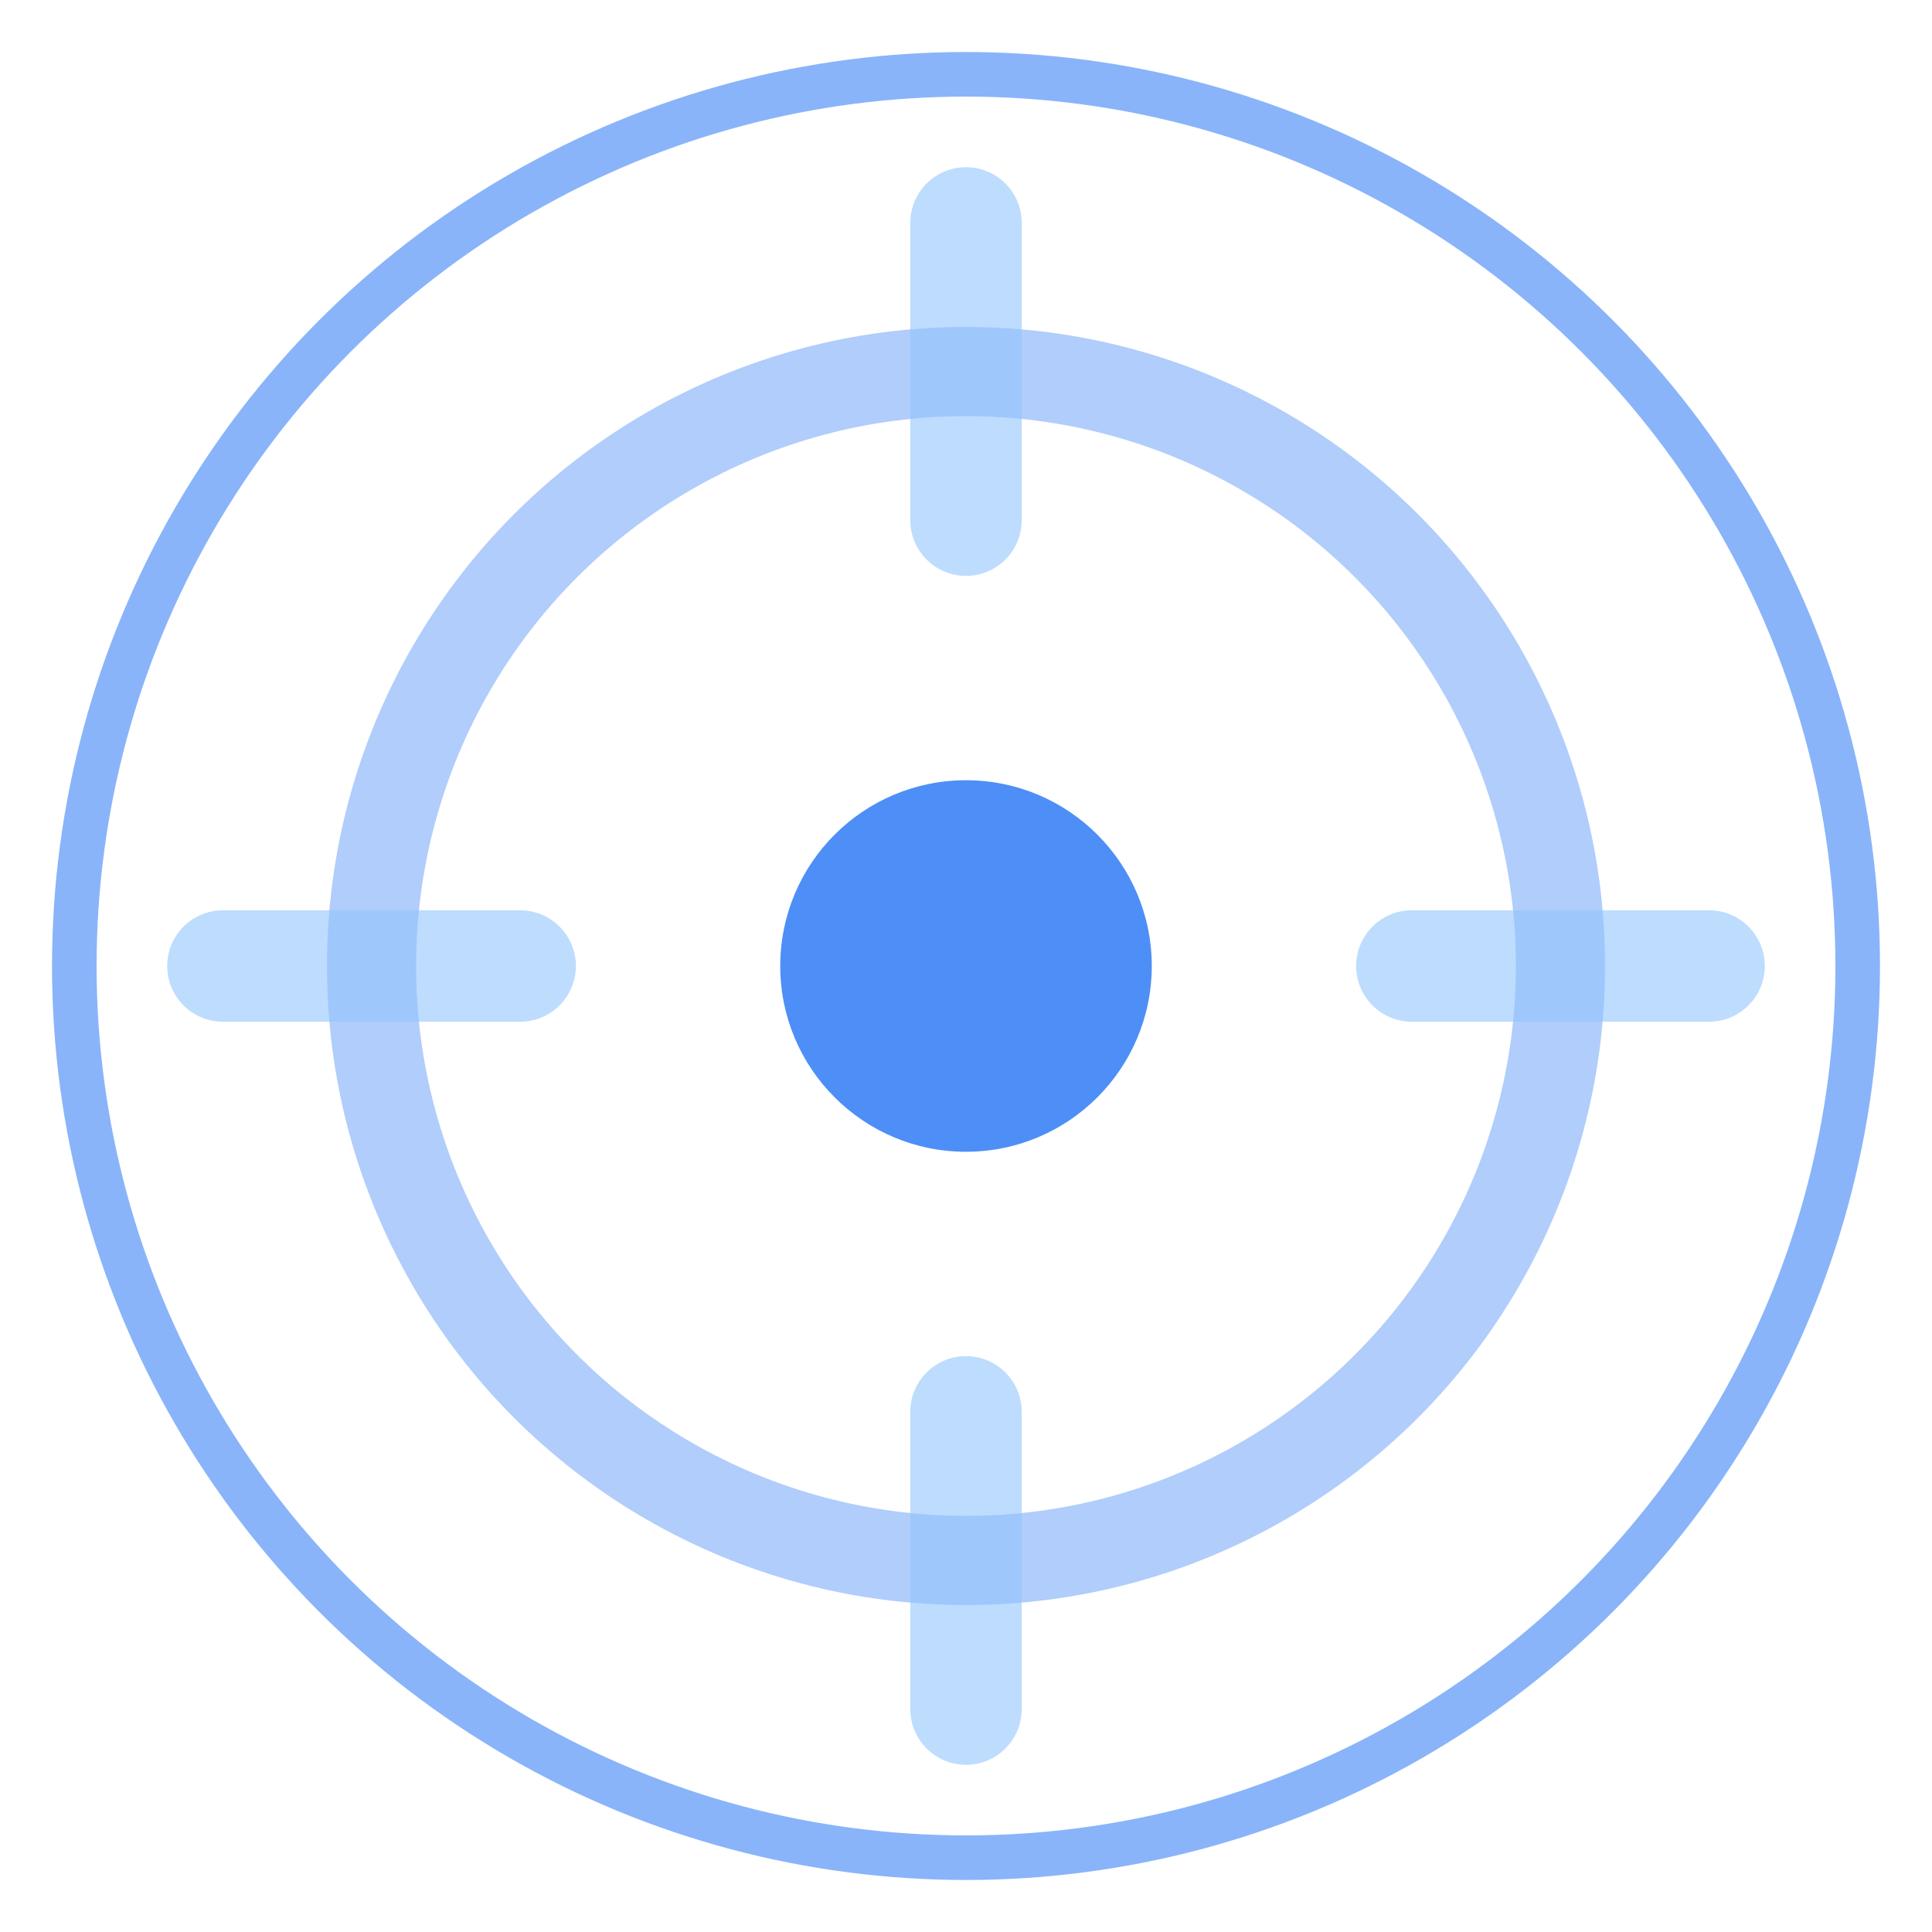
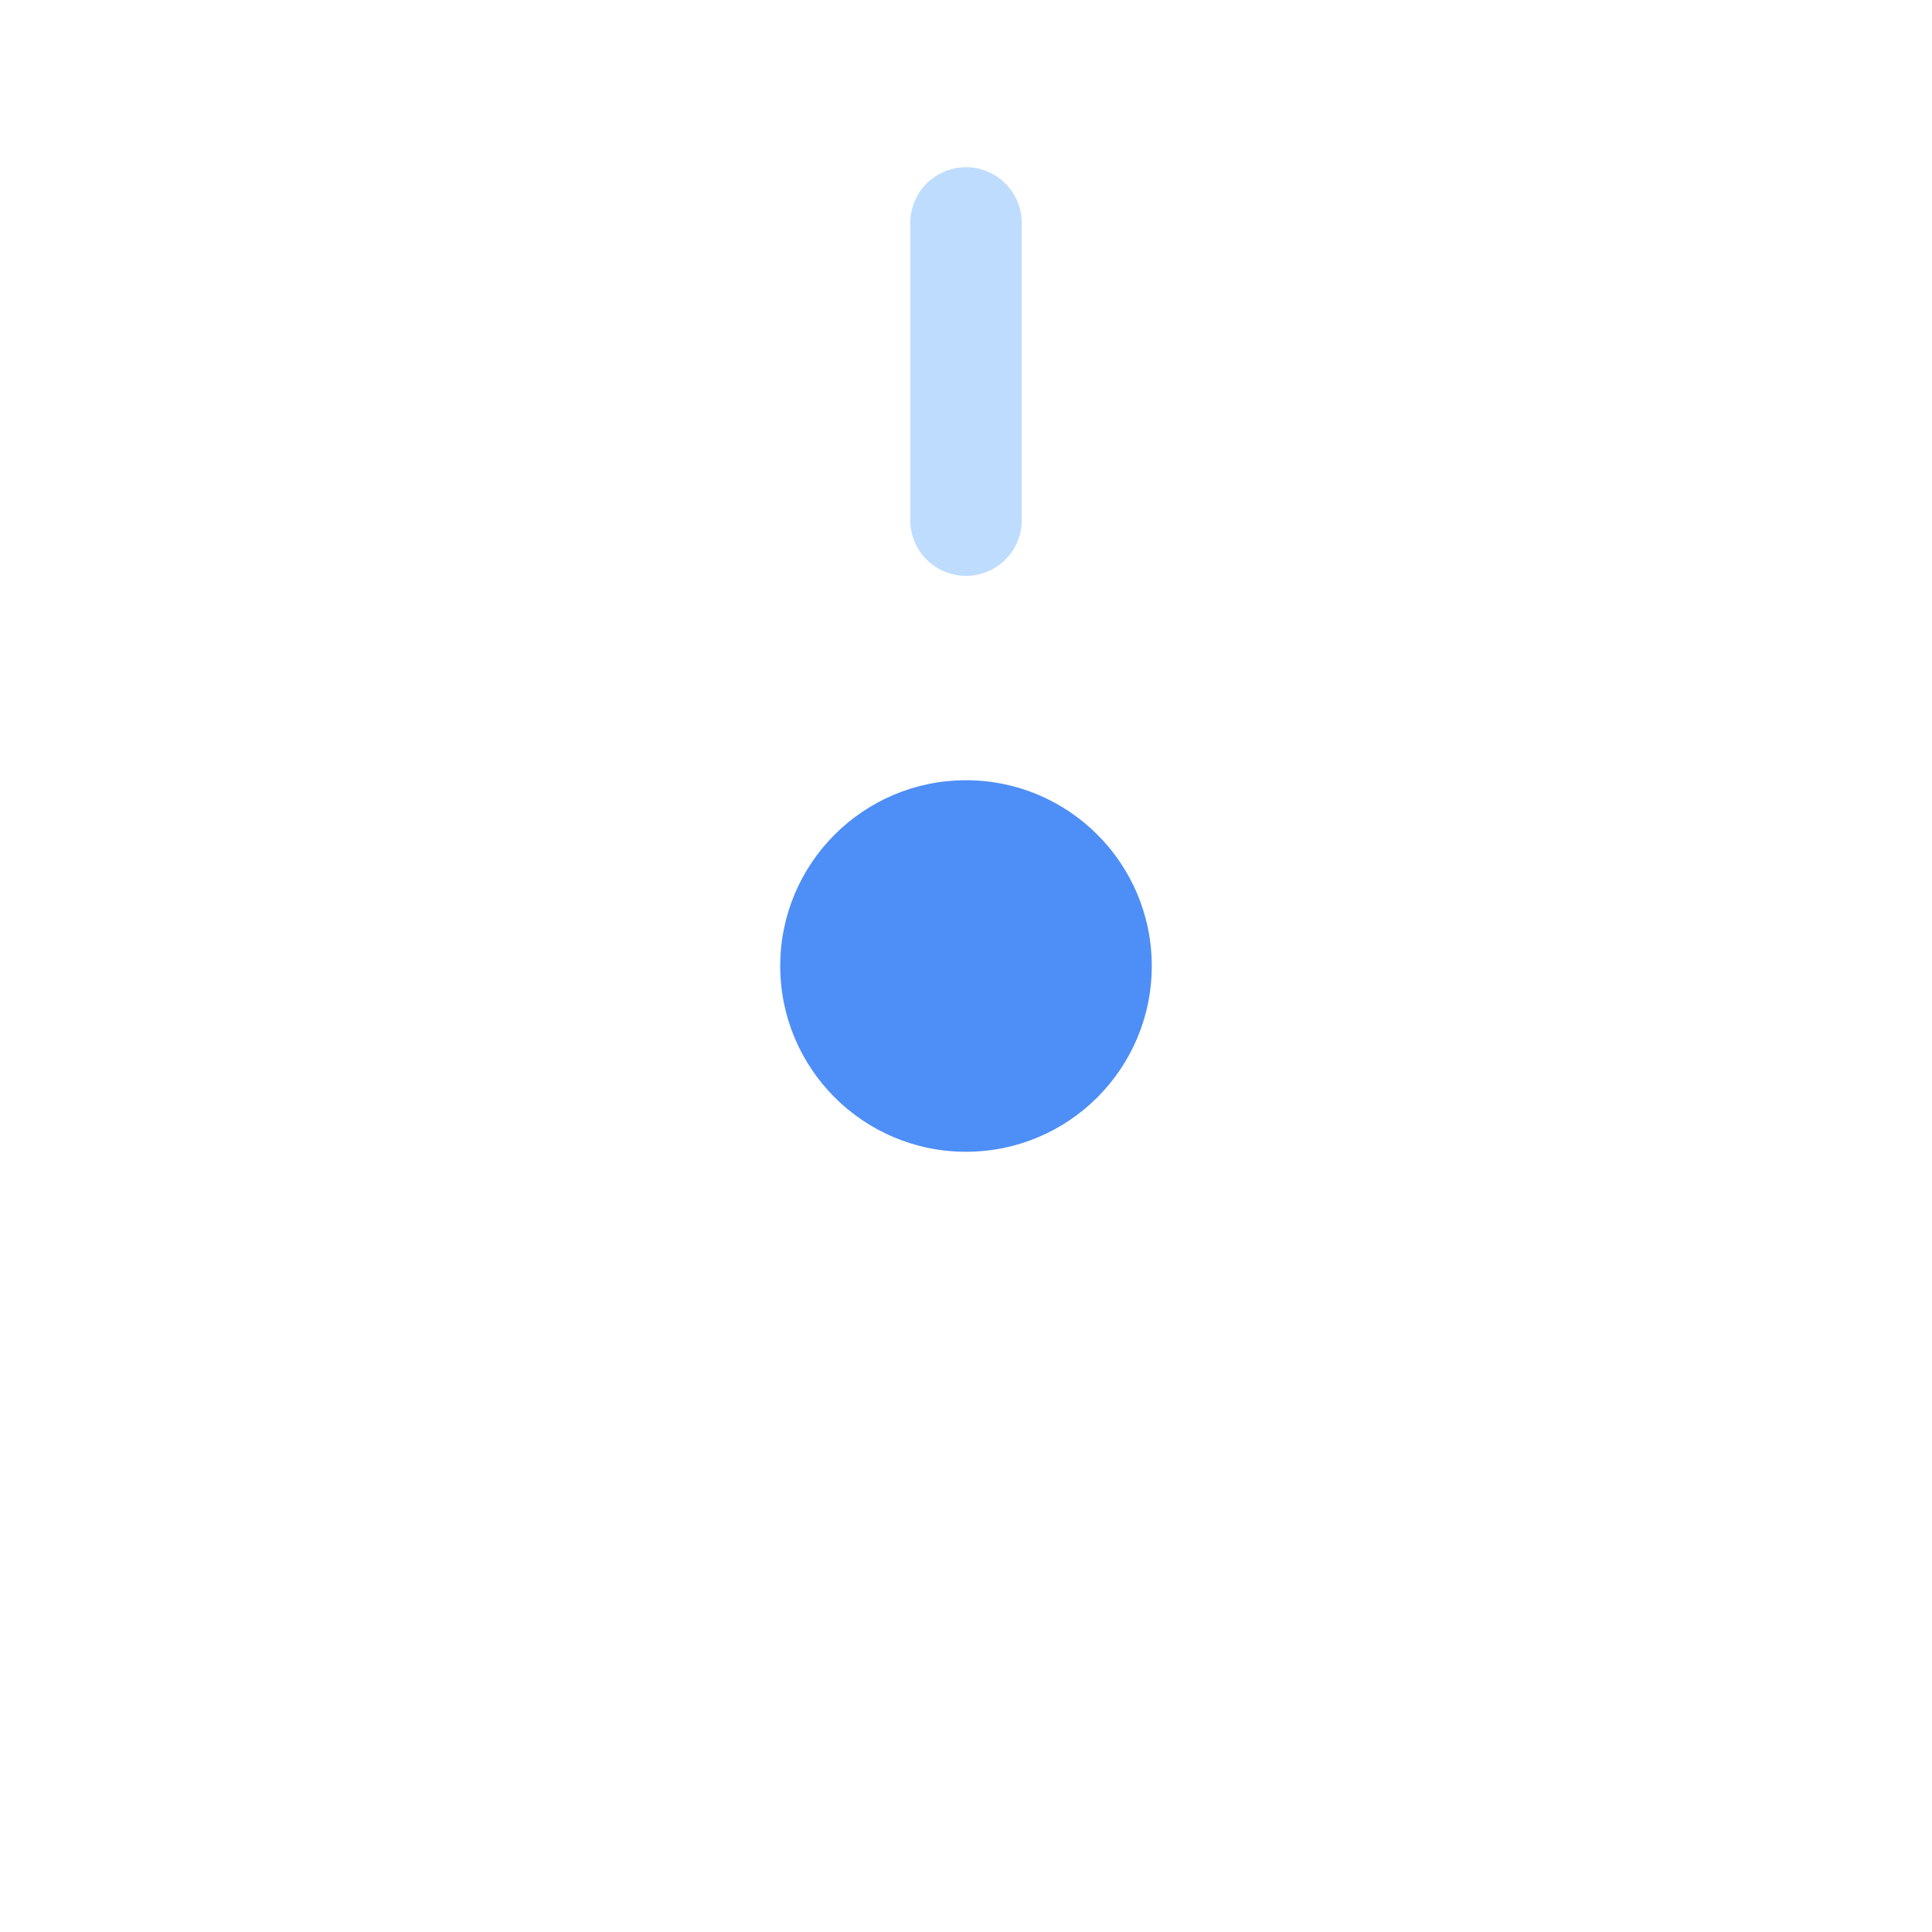
<svg xmlns="http://www.w3.org/2000/svg" width="64px" height="64px" viewBox="0 0 26 26" fill="none">
  <defs>
    <style>
      .logo-orbit { fill: none; stroke: rgba(59, 130, 246, 0.6); stroke-width: 0.6; }
      .logo-center { fill: rgba(59, 130, 246, 0.9); }
      .logo-line { stroke: rgba(147, 197, 253, 0.6); stroke-width: 1.5; stroke-linecap: round; }
    </style>
  </defs>
-   <circle cx="13" cy="13" r="12" class="logo-orbit" />
-   <circle cx="13" cy="13" r="8" stroke="rgba(59, 130, 246, 0.4)" stroke-width="1.2" fill="none" />
  <circle class="logo-center" cx="13" cy="13" r="2.5" />
  <line class="logo-line" x1="13" y1="3" x2="13" y2="7" />
-   <line class="logo-line" x1="13" y1="19" x2="13" y2="23" />
-   <line class="logo-line" x1="3" y1="13" x2="7" y2="13" />
-   <line class="logo-line" x1="19" y1="13" x2="23" y2="13" />
</svg>